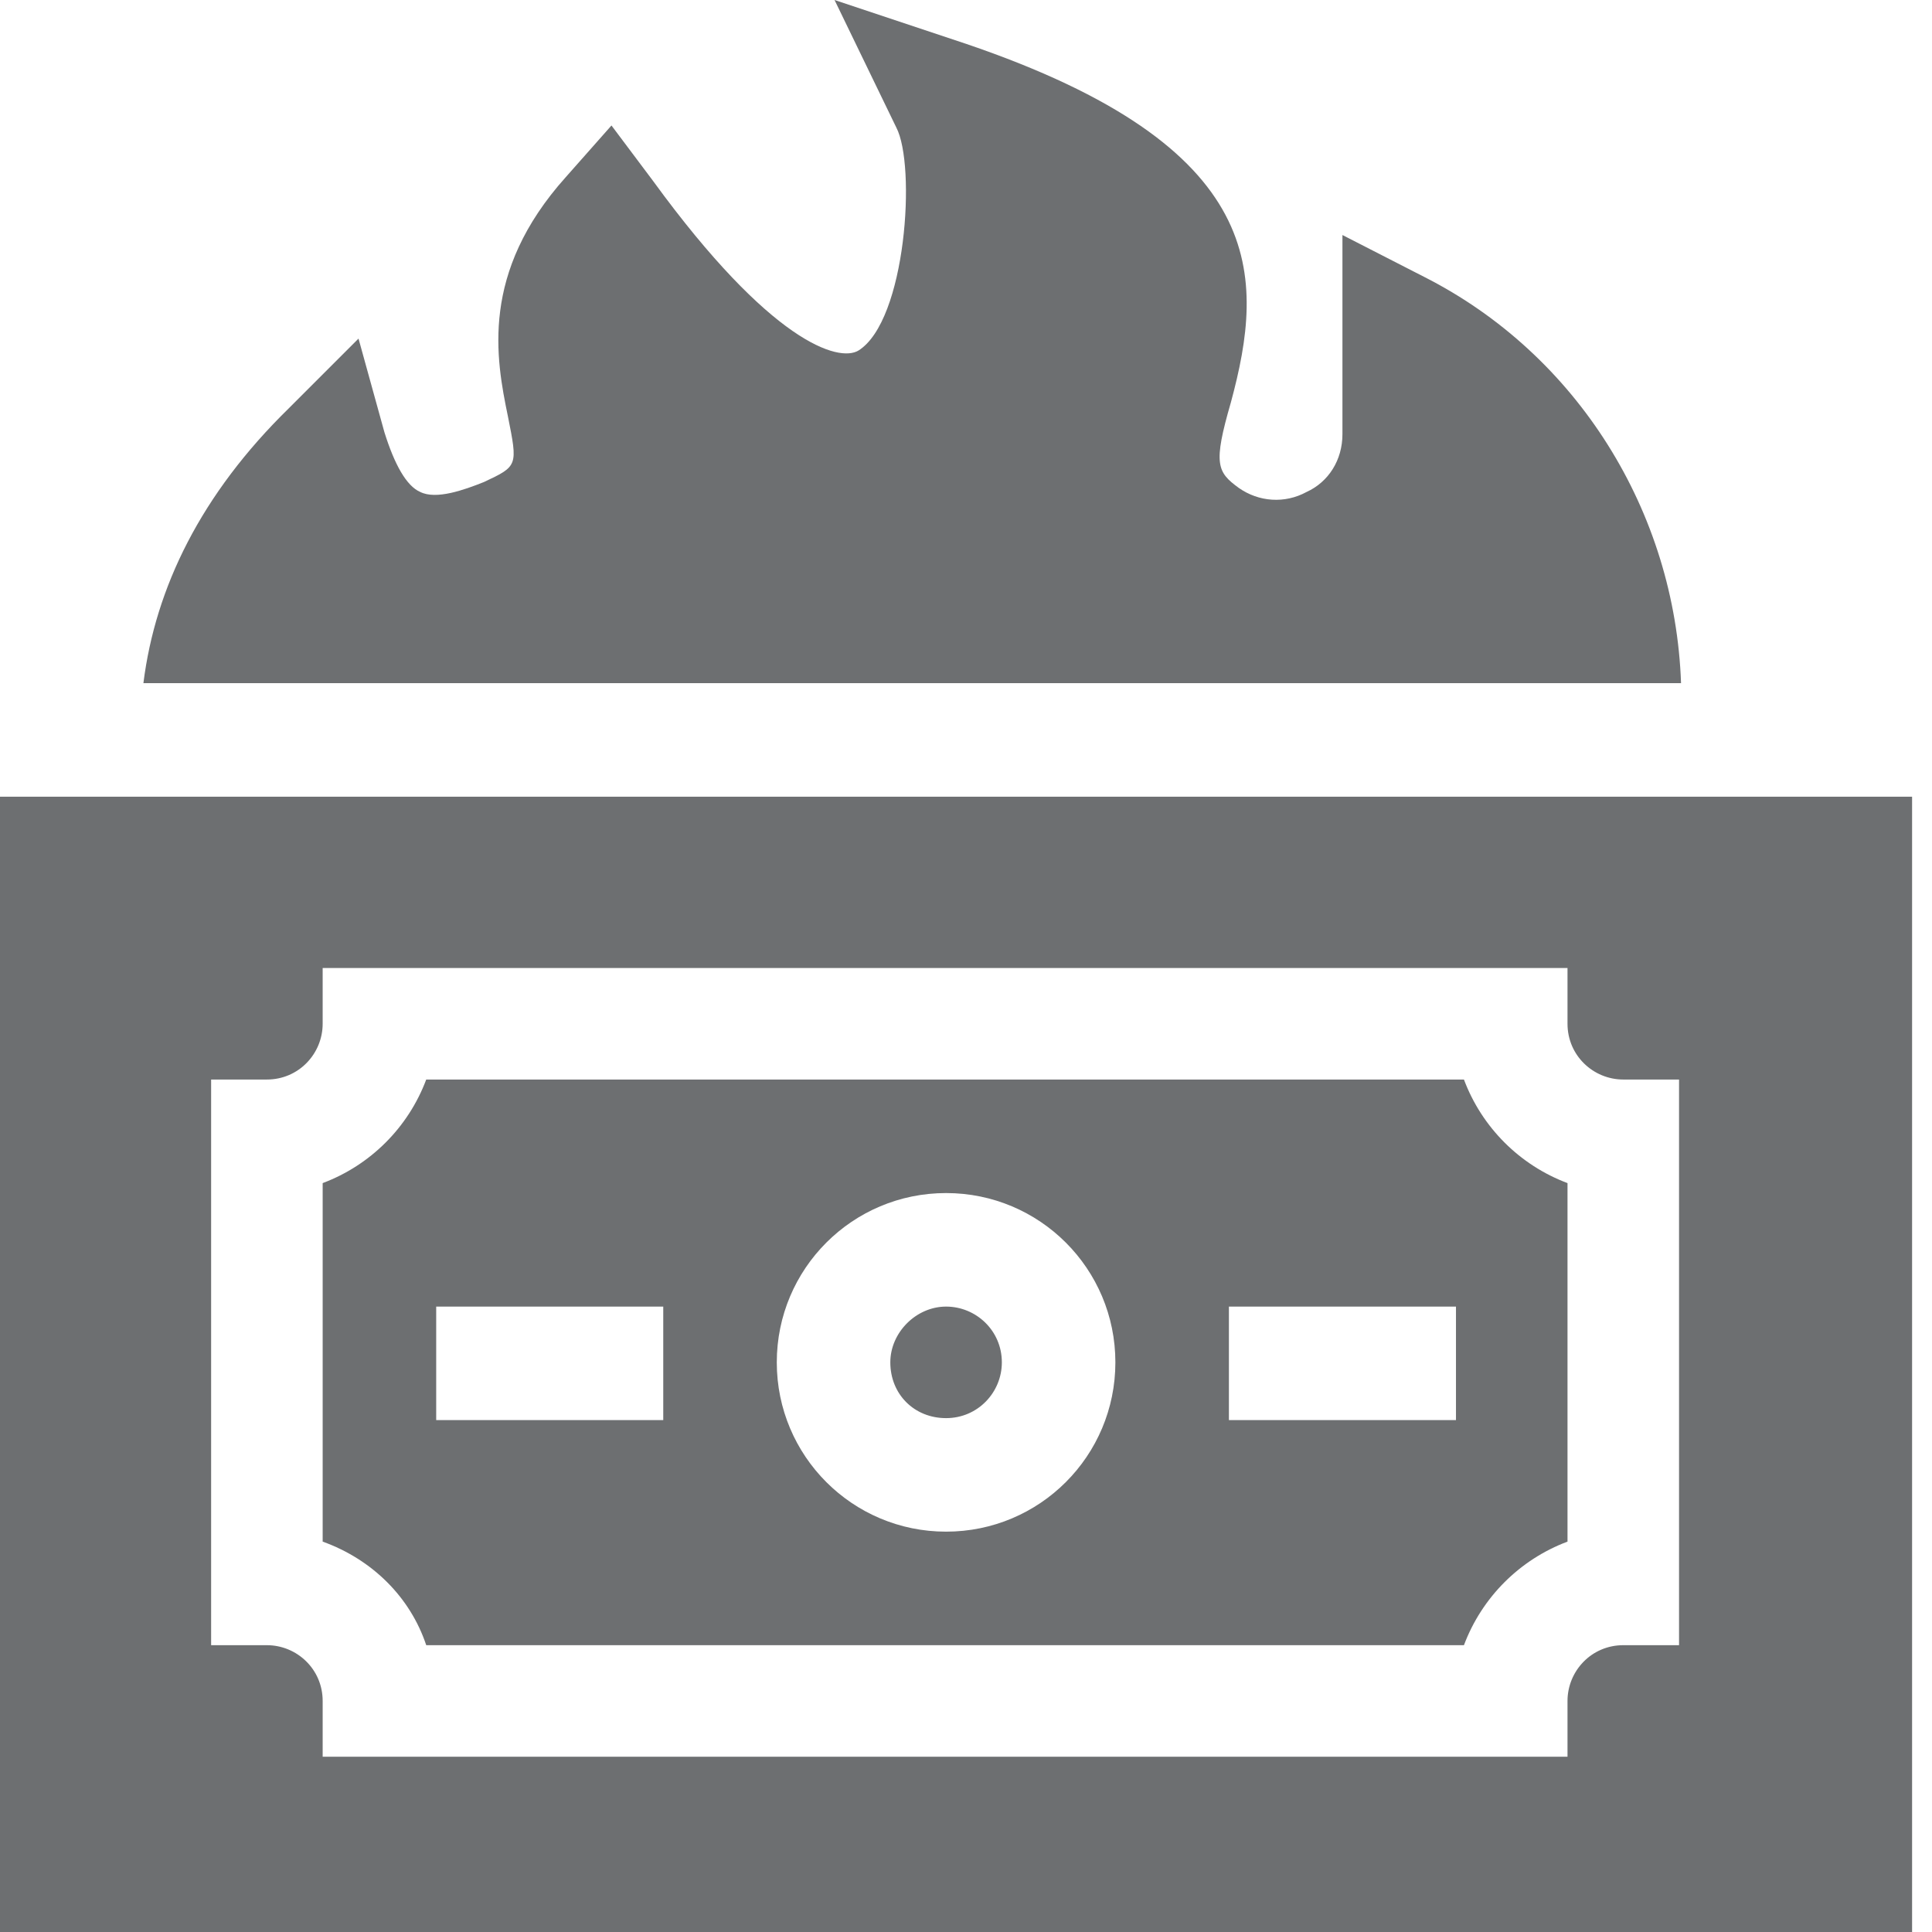
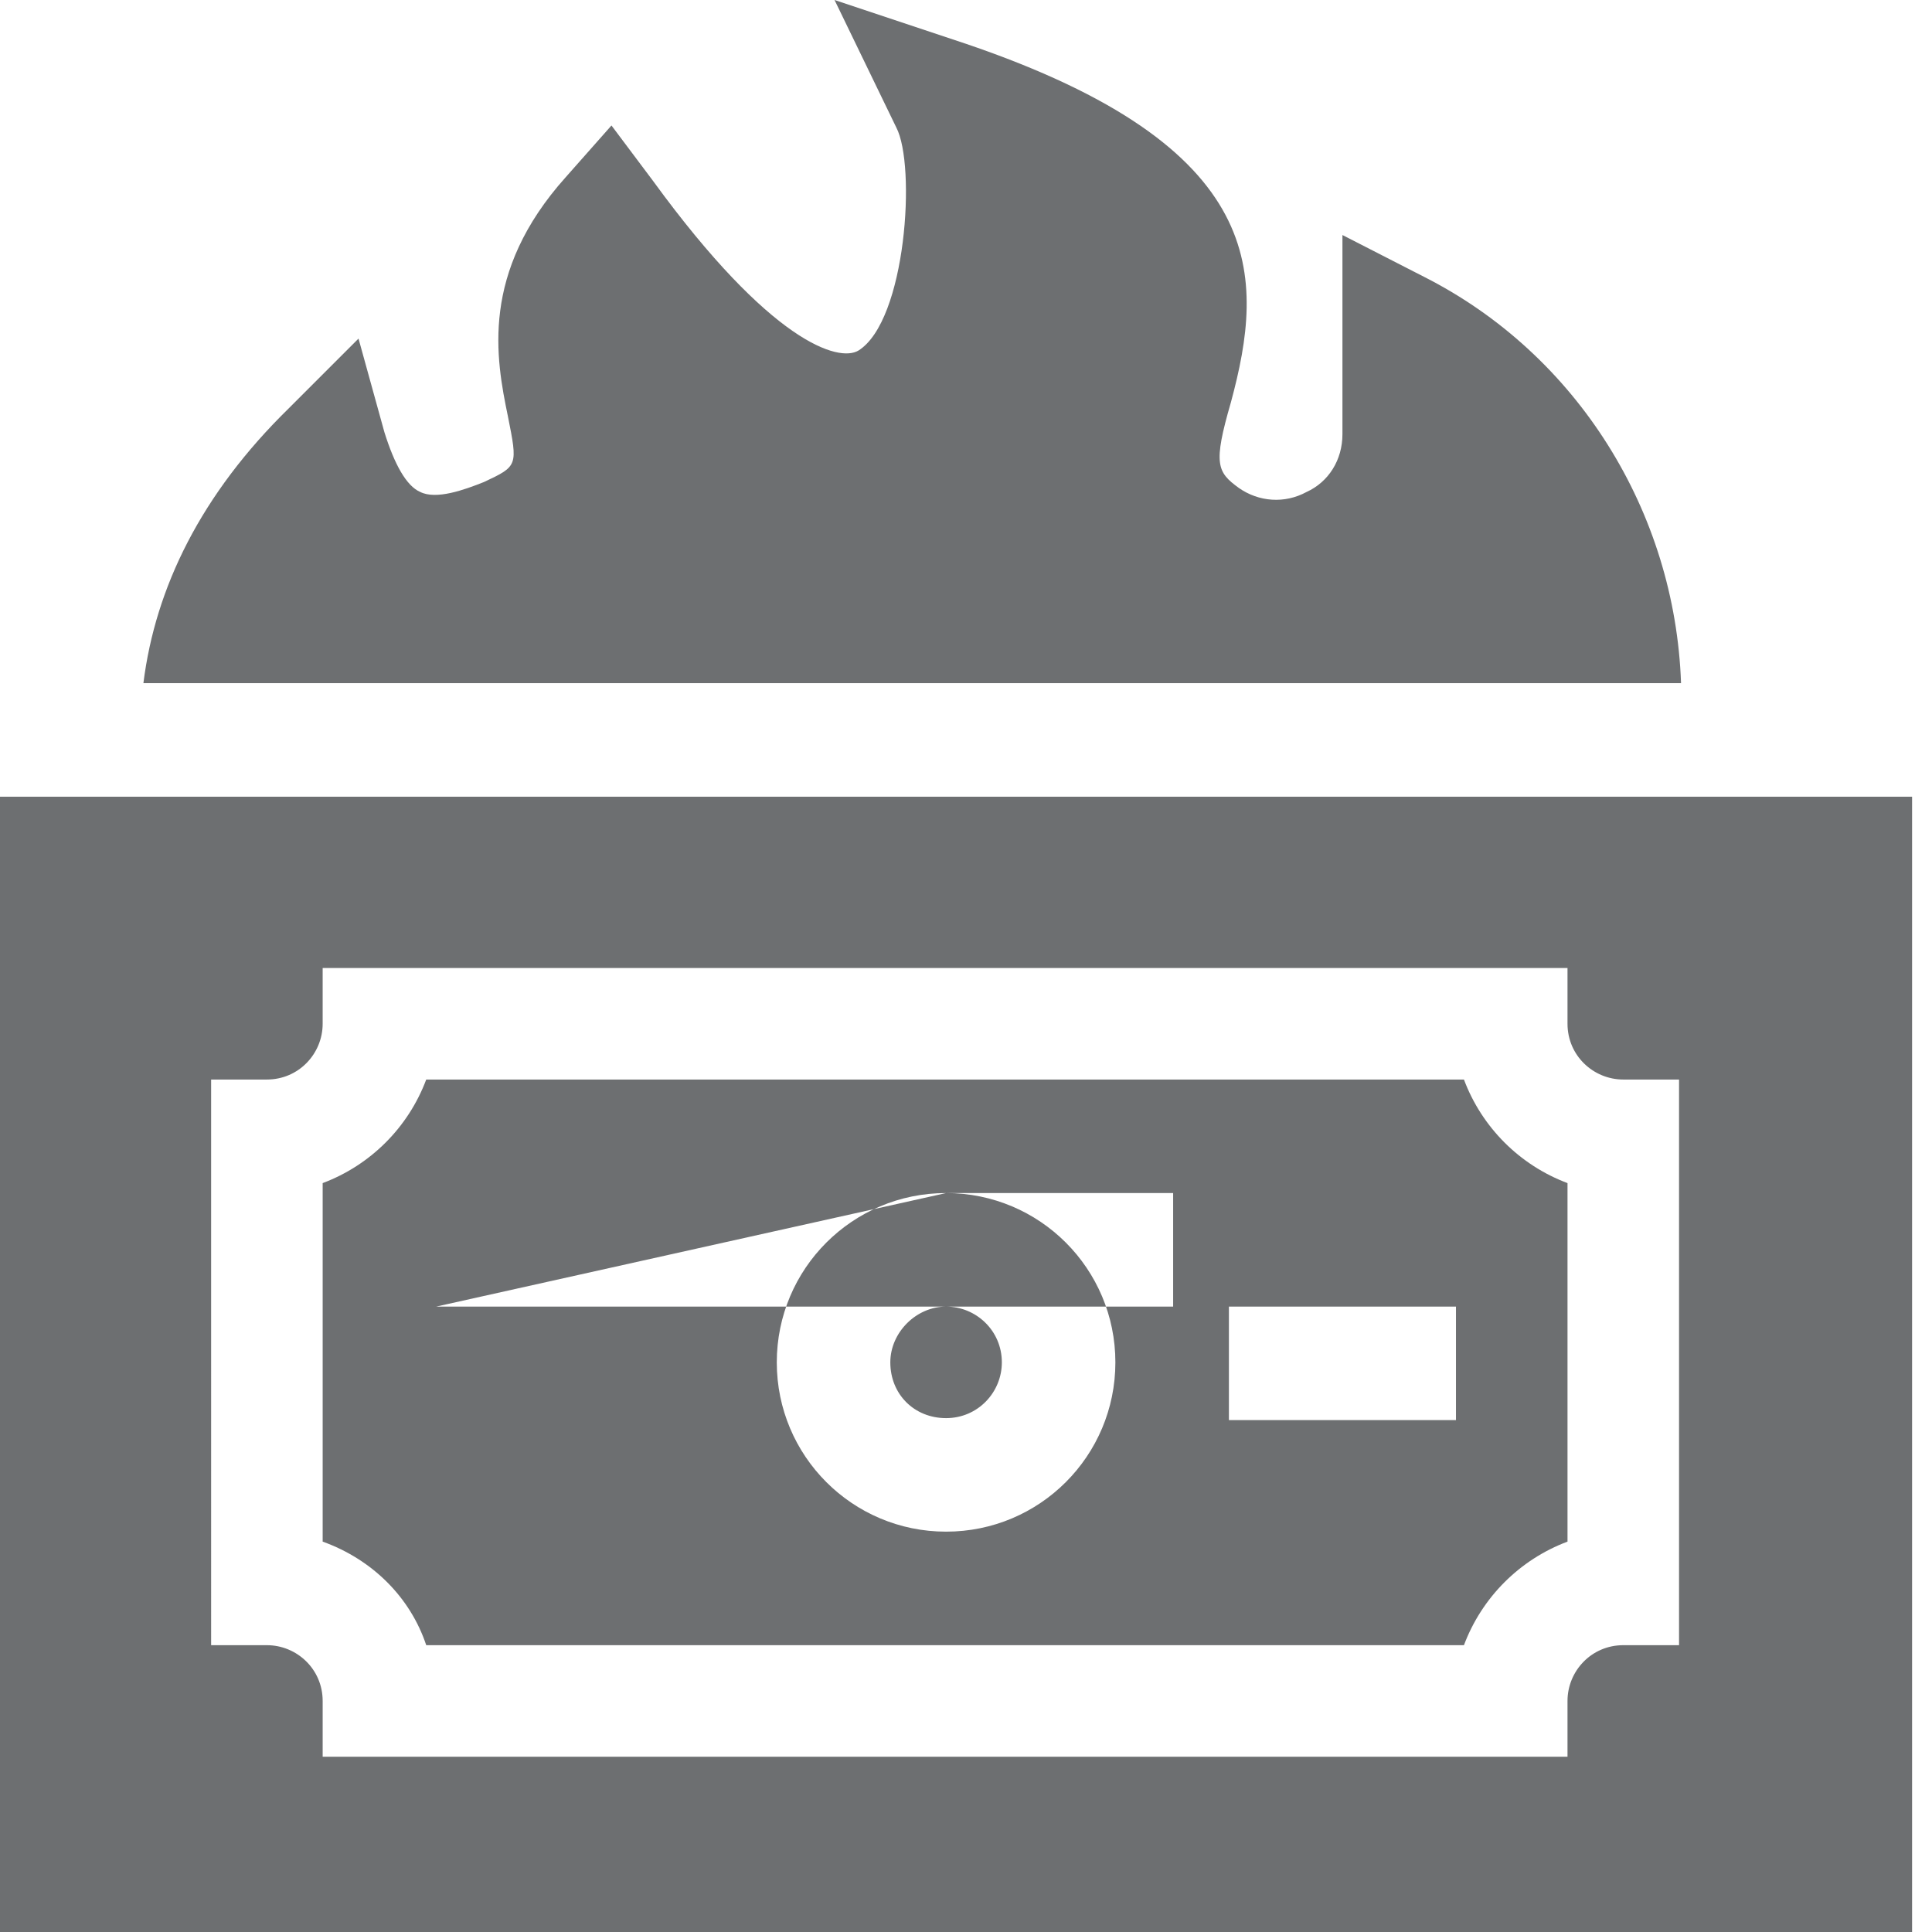
<svg xmlns="http://www.w3.org/2000/svg" id="Layer_1" x="0px" y="0px" viewBox="0 0 97 97" style="enable-background:new 0 0 97 97;" xml:space="preserve">
  <style type="text/css"> .st0{opacity:0.7;fill:#2F3235;} </style>
-   <path class="st0" d="M7.2,34.3h77.2c-0.3-8.6-5.2-16.5-12.9-20.4l-4.1-2.1v10c0,1.3-0.7,2.4-1.8,2.9c-1.1,0.6-2.4,0.5-3.4-0.2 c-1.1-0.8-1.3-1.2-0.4-4.3c1.7-6.3,2-12.8-13.3-18L41.9,0L45,6.4c1,1.9,0.5,9.7-1.9,11.2c-1,0.6-4.4-0.4-10.3-8.5l-2.1-2.8l-2.3,2.6 c-4.3,4.8-3.5,9.1-2.9,12c0.5,2.5,0.5,2.5-1.2,3.3c-1,0.4-2.4,0.9-3.2,0.5c-0.7-0.3-1.3-1.4-1.8-3L18,17l-3.5,3.5 C10.1,24.8,7.8,29.5,7.2,34.3z M21.4,82.6h52.1c0.9-2.4,2.8-4.3,5.2-5.2v-18c-2.4-0.9-4.3-2.8-5.2-5.2H21.4 c-0.9,2.4-2.8,4.3-5.2,5.2v18C18.7,78.3,20.6,80.2,21.4,82.6z M61.7,65.6h11.4v5.7H61.7V65.6z M47.5,59.9c4.7,0,8.5,3.8,8.5,8.5 s-3.8,8.5-8.5,8.5S39,73.1,39,68.4S42.8,59.9,47.5,59.9z M21.9,65.6h11.4v5.7H21.9V65.6z M47.5,71.2c1.6,0,2.8-1.3,2.8-2.8 c0-1.6-1.3-2.8-2.8-2.8s-2.8,1.3-2.8,2.8C44.7,70,45.9,71.2,47.5,71.2z M-1,97h97V40H-1V97z M10.6,54.2h2.8c1.6,0,2.8-1.3,2.8-2.8 v-2.8h62.5v2.8c0,1.6,1.3,2.8,2.8,2.8h2.8v28.4h-2.8c-1.6,0-2.8,1.3-2.8,2.8v2.8H16.2v-2.8c0-1.6-1.3-2.8-2.8-2.8h-2.8V54.2z" />
+   <path class="st0" d="M7.2,34.3h77.2c-0.3-8.6-5.2-16.5-12.9-20.4l-4.1-2.1v10c0,1.3-0.7,2.4-1.8,2.9c-1.1,0.6-2.4,0.5-3.4-0.2 c-1.1-0.8-1.3-1.2-0.4-4.3c1.7-6.3,2-12.8-13.3-18L41.9,0L45,6.4c1,1.9,0.5,9.7-1.9,11.2c-1,0.6-4.4-0.4-10.3-8.5l-2.1-2.8l-2.3,2.6 c-4.3,4.8-3.5,9.1-2.9,12c0.5,2.5,0.5,2.5-1.2,3.3c-1,0.4-2.4,0.9-3.2,0.5c-0.7-0.3-1.3-1.4-1.8-3L18,17l-3.5,3.5 C10.1,24.8,7.8,29.5,7.2,34.3z M21.4,82.6h52.1c0.9-2.4,2.8-4.3,5.2-5.2v-18c-2.4-0.9-4.3-2.8-5.2-5.2H21.4 c-0.9,2.4-2.8,4.3-5.2,5.2v18C18.7,78.3,20.6,80.2,21.4,82.6z M61.7,65.6h11.4v5.7H61.7V65.6z M47.5,59.9c4.7,0,8.5,3.8,8.5,8.5 s-3.8,8.5-8.5,8.5S39,73.1,39,68.4S42.8,59.9,47.5,59.9z h11.4v5.7H21.9V65.6z M47.5,71.2c1.6,0,2.8-1.3,2.8-2.8 c0-1.6-1.3-2.8-2.8-2.8s-2.8,1.3-2.8,2.8C44.7,70,45.9,71.2,47.5,71.2z M-1,97h97V40H-1V97z M10.6,54.2h2.8c1.6,0,2.8-1.3,2.8-2.8 v-2.8h62.5v2.8c0,1.6,1.3,2.8,2.8,2.8h2.8v28.4h-2.8c-1.6,0-2.8,1.3-2.8,2.8v2.8H16.2v-2.8c0-1.6-1.3-2.8-2.8-2.8h-2.8V54.2z" />
</svg>